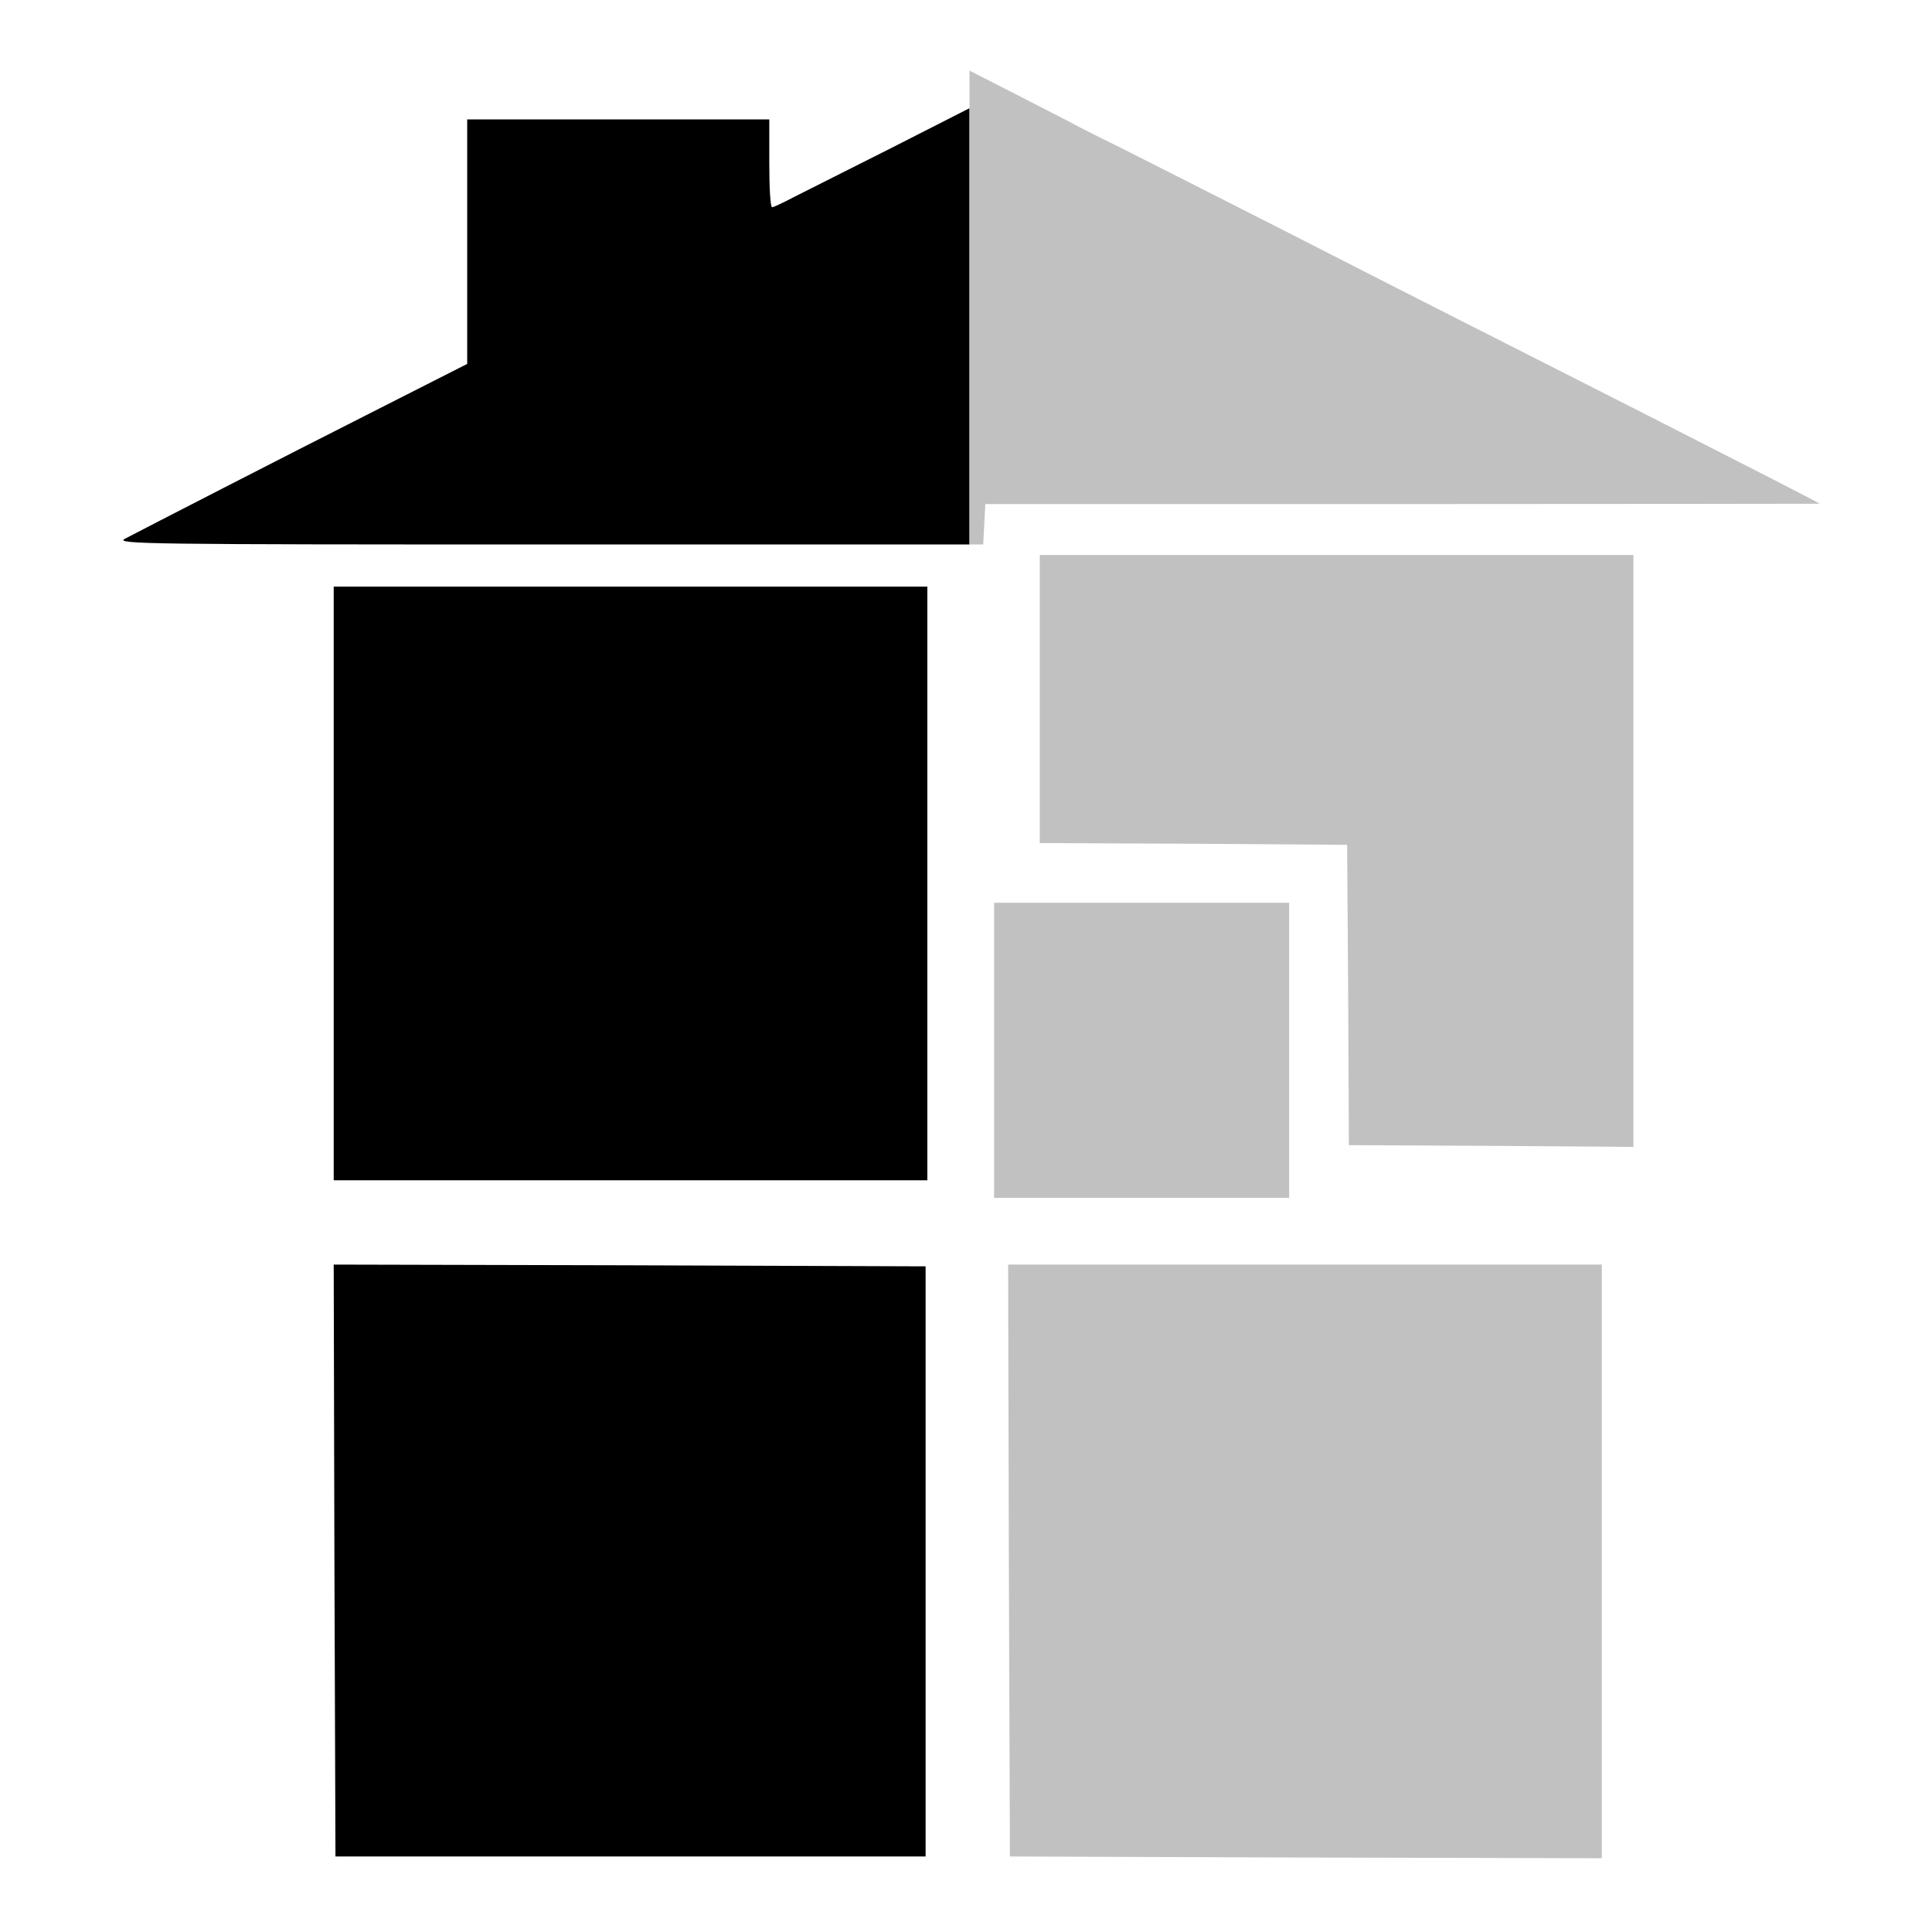
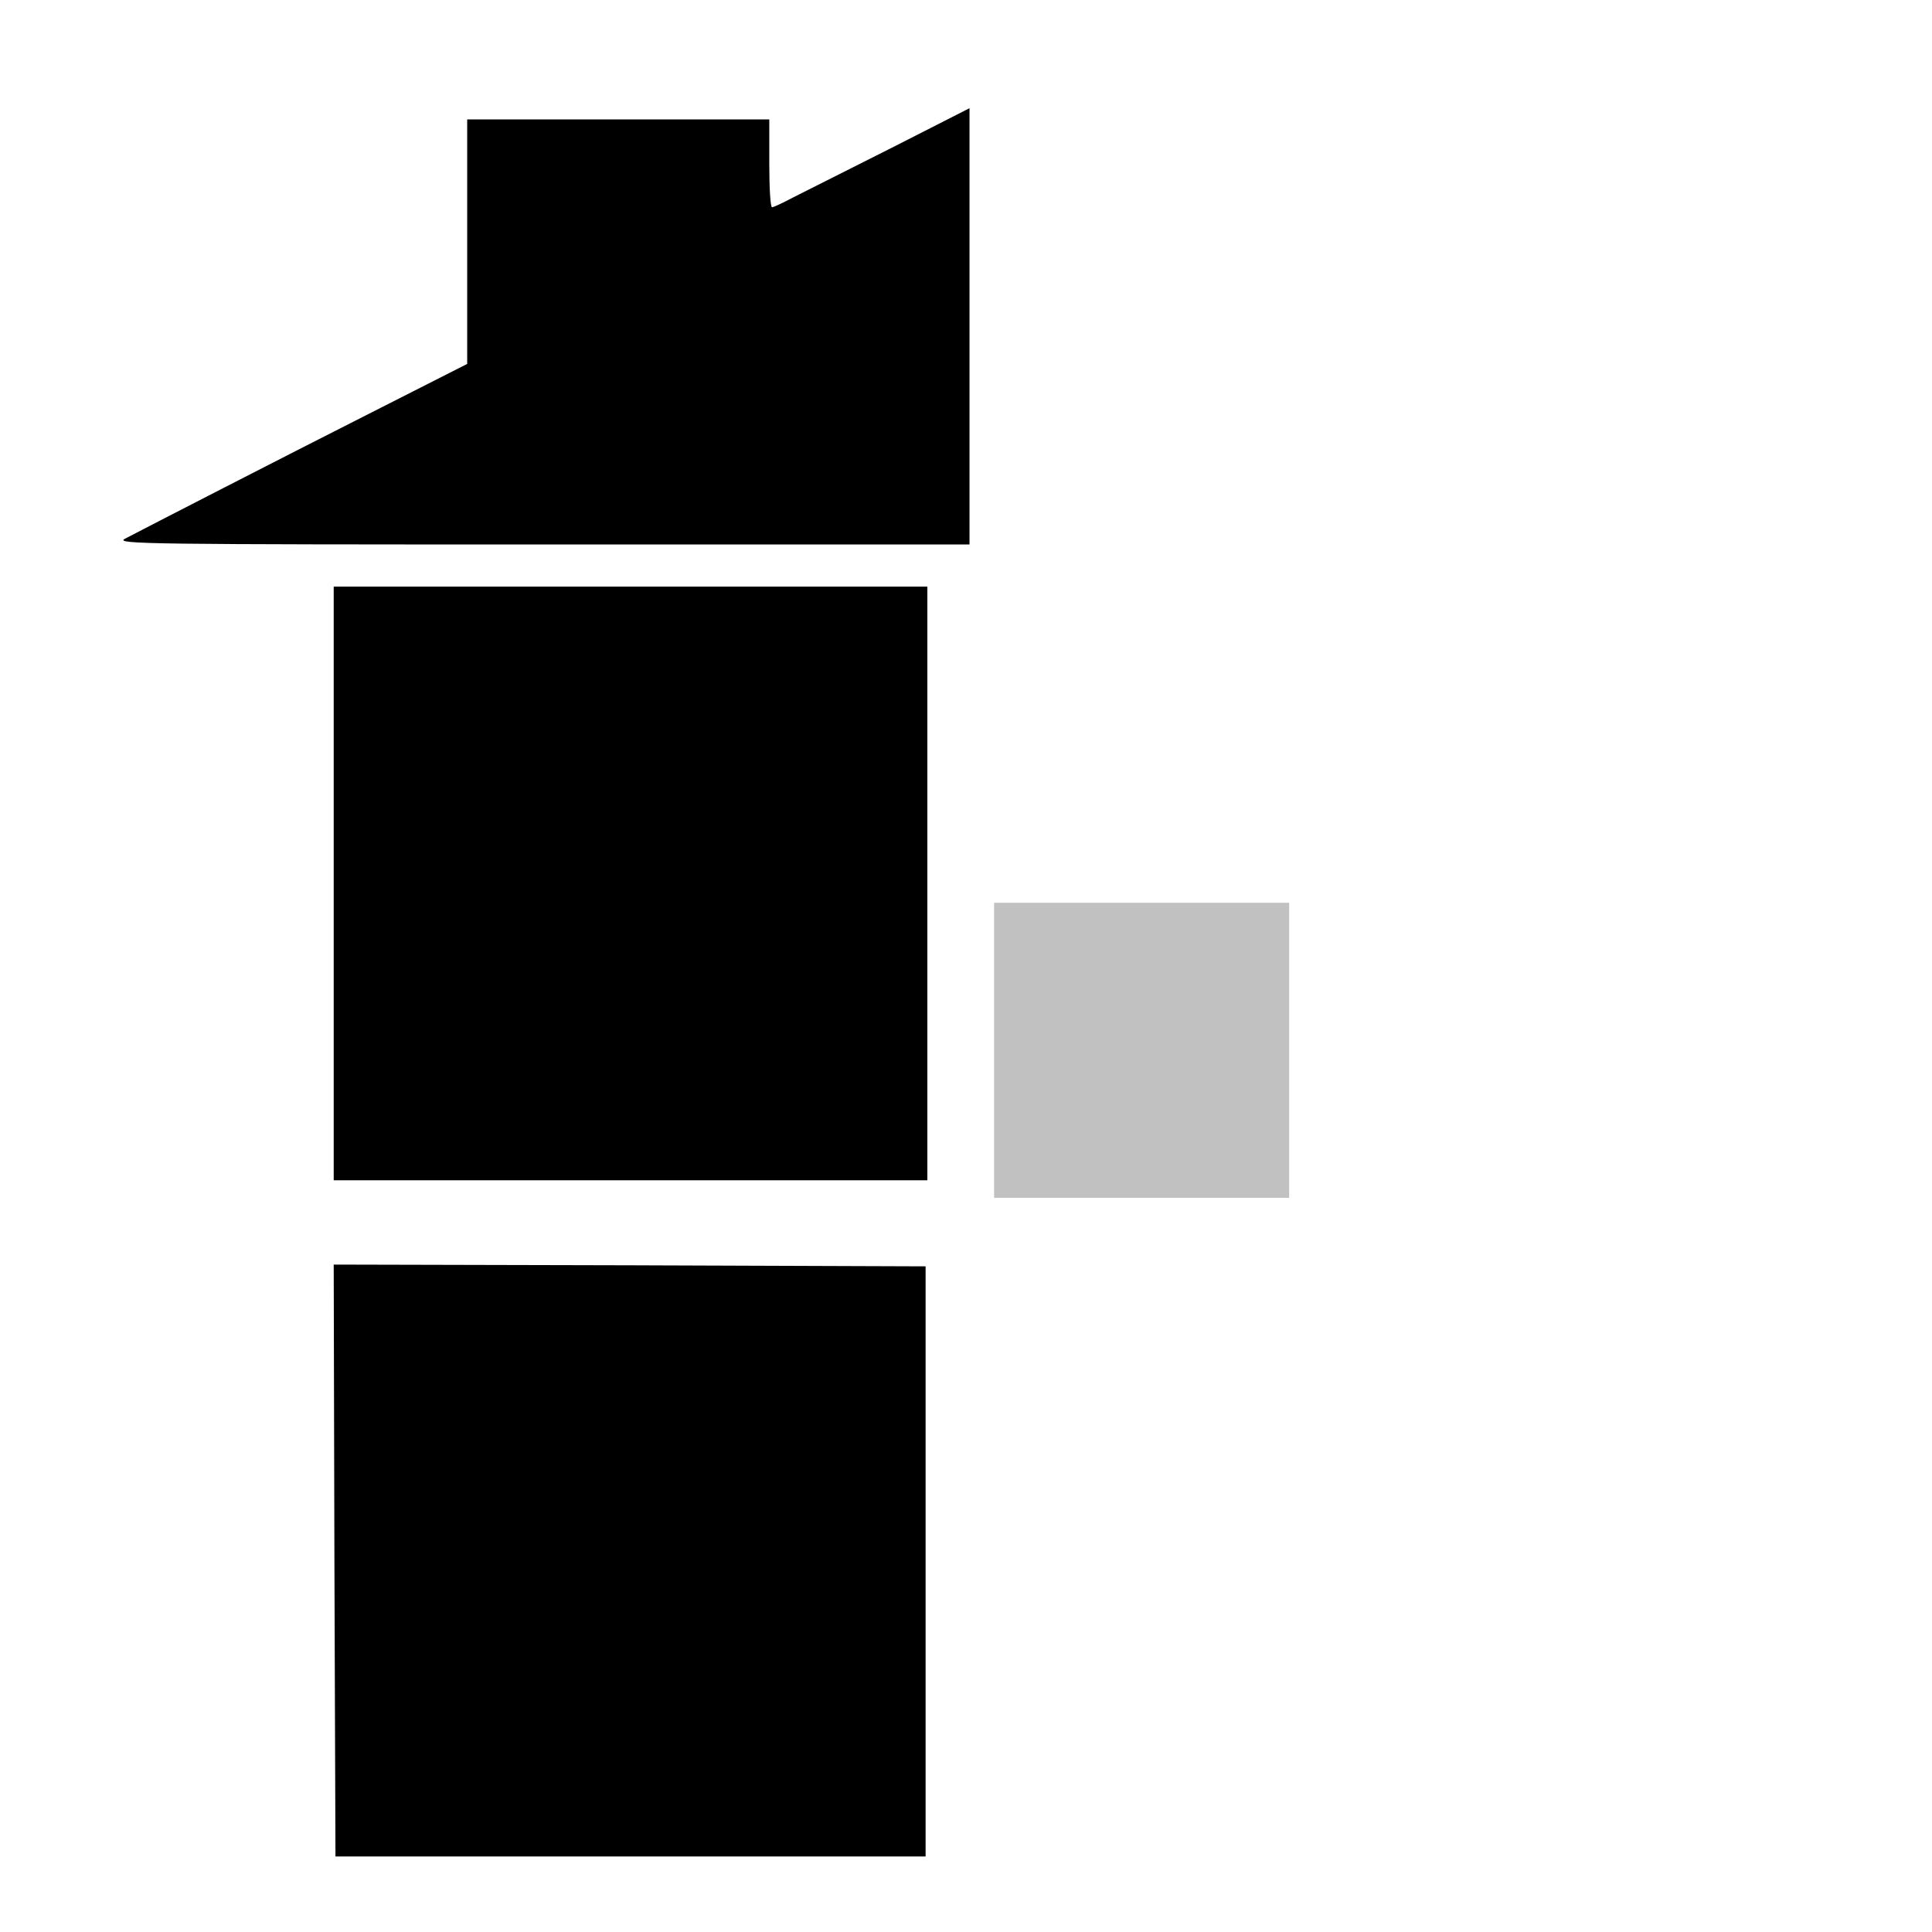
<svg xmlns="http://www.w3.org/2000/svg" version="1.1" id="Layer_1" x="0px" y="0px" viewBox="0 0 550 550" style="enable-background:new 0 0 550 550;" xml:space="preserve">
  <style type="text/css">
	.st0{fill:#C1C1C1;}
</style>
  <g>
-     <path class="st0" d="M296,199v41l43.8,0.2l43.7,0.3l0.3,42.7L384,326l40.5,0.2l40.5,0.3v-84.3V158h-84.5H296V199z" />
    <path d="M95,251.5V336h84.5H264v-84.5V167h-84.5H95V251.5z" />
    <path class="st0" d="M283,299v42h42h42v-42v-42h-42h-42V299z" />
    <path d="M95.2,444.2l0.3,84.3h84h84v-84v-84l-84.3-0.3L95,360L95.2,444.2z" />
-     <path class="st0" d="M287.2,444.2l0.3,84.3l84.3,0.3L456,529v-84.5V360h-84.5H287L287.2,444.2z" />
    <path d="M276,30.8l-22.2,11.3c-12.3,6.2-24.8,12.5-27.8,14c-3,1.6-5.8,2.9-6.2,2.9c-0.5,0-0.8-5.6-0.8-12.5V34h-43h-43v34.8v34.8   l-27.2,13.8c-25.7,13-63.6,32.5-70.3,36c-2.8,1.5,7,1.6,120.7,1.6H276V30.8z" />
-     <path class="st0" d="M466.2,116.8c-34.1-17.3-61.8-31.3-101.7-51.7c-16.5-8.4-36.3-18.4-44-22.3c-7.7-3.8-14.9-7.4-16-8.1   c-1.1-0.6-8-4.1-15.2-7.8L276,20.1v5.4v5.3V155h3.9l0.3-5.8l0.3-5.7h118.8c65.3,0,118.7-0.1,118.7-0.1   C518,143.2,499.8,133.9,466.2,116.8z" />
  </g>
</svg>